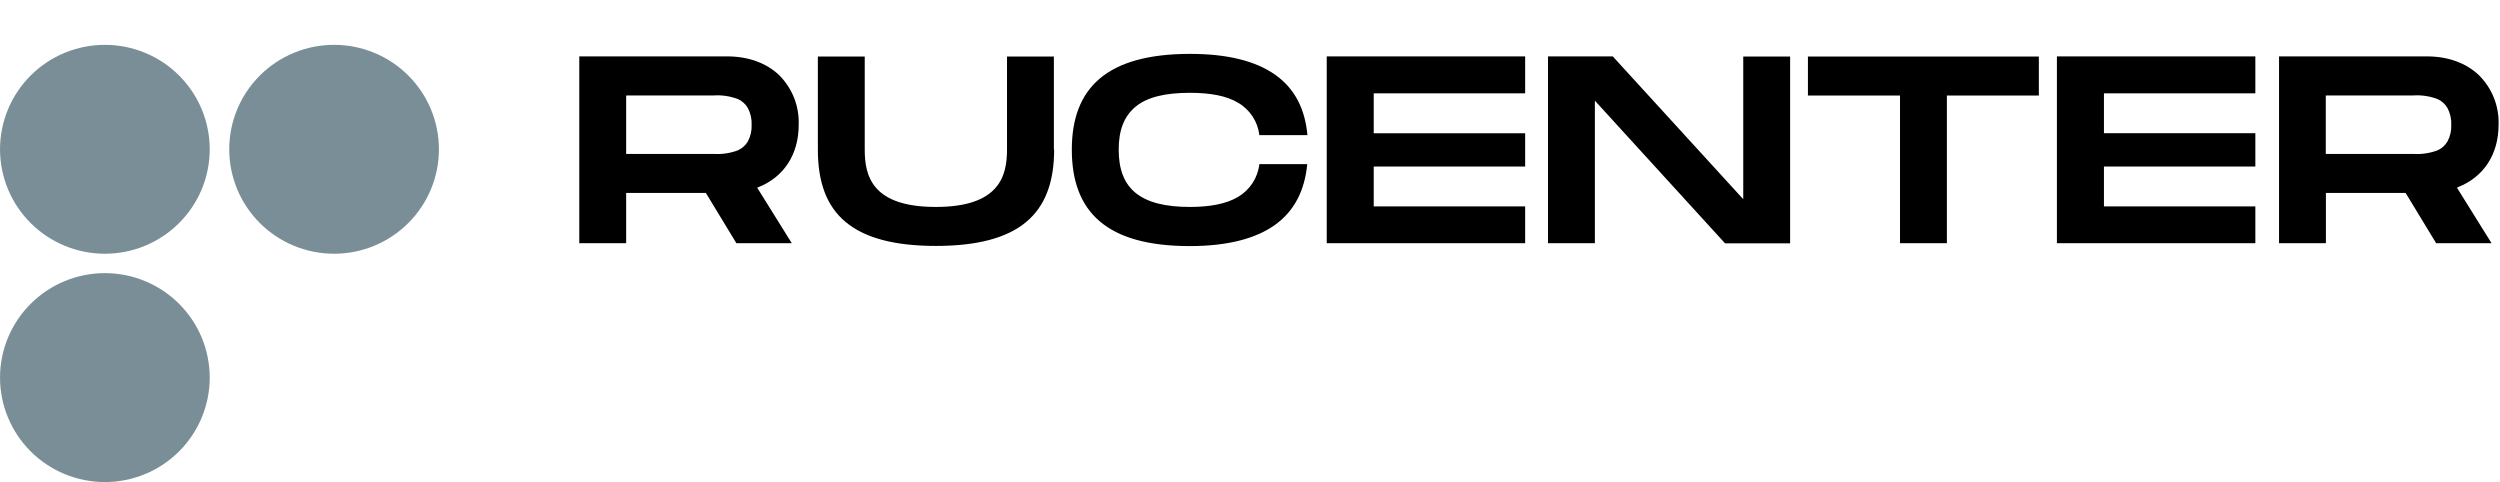
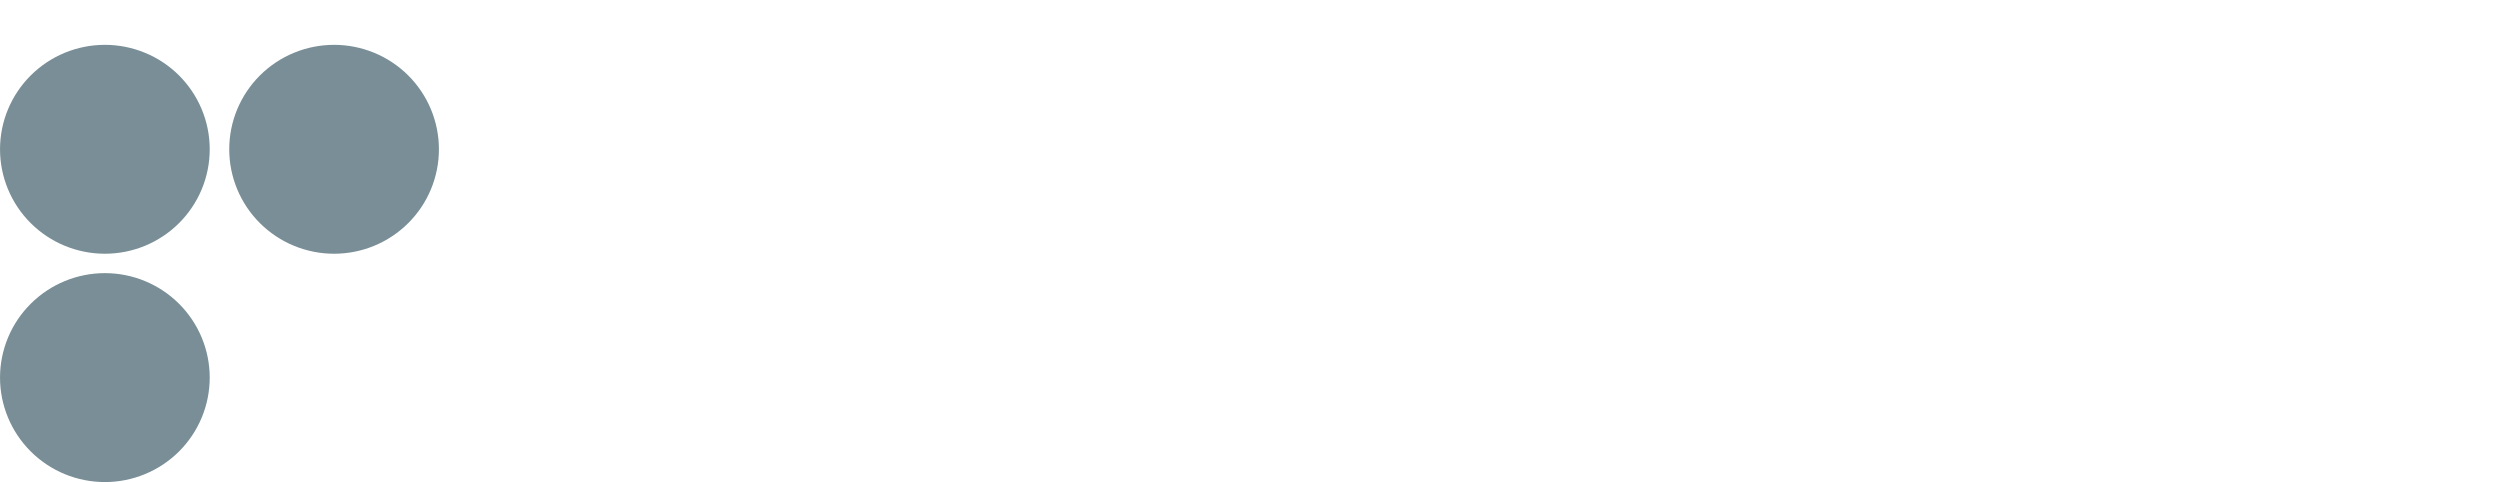
<svg xmlns="http://www.w3.org/2000/svg" width="223" height="43" viewBox="0 0 223 43" fill="none">
  <path fill-rule="evenodd" clip-rule="evenodd" d="M29.798 22.633C27.318 22.633 24.94 21.651 23.186 19.904C21.433 18.157 20.448 15.787 20.448 13.316C20.448 10.845 21.433 8.476 23.186 6.729C24.94 4.982 27.318 4 29.798 4C31.026 3.999 32.242 4.24 33.377 4.708C34.512 5.176 35.543 5.862 36.412 6.727C37.281 7.593 37.97 8.62 38.44 9.75C38.91 10.881 39.152 12.093 39.152 13.316C39.152 14.54 38.91 15.752 38.44 16.883C37.97 18.013 37.281 19.04 36.412 19.905C35.543 20.77 34.512 21.457 33.377 21.925C32.242 22.393 31.026 22.633 29.798 22.633ZM18.707 13.316C18.707 14.54 18.465 15.752 17.995 16.883C17.524 18.013 16.835 19.04 15.967 19.905C15.098 20.77 14.067 21.457 12.932 21.925C11.797 22.393 10.581 22.633 9.353 22.633C6.873 22.633 4.495 21.651 2.741 19.904C0.988 18.157 0.002 15.787 0.002 13.316C0.002 10.845 0.988 8.476 2.741 6.729C4.495 4.982 6.873 4 9.353 4C10.581 3.999 11.797 4.24 12.932 4.708C14.067 5.176 15.098 5.862 15.967 6.727C16.835 7.593 17.524 8.62 17.995 9.75C18.465 10.881 18.707 12.093 18.707 13.316ZM9.353 43C11.833 43 14.212 42.019 15.966 40.272C17.72 38.525 18.706 36.155 18.707 33.684C18.707 31.212 17.721 28.841 15.967 27.093C14.213 25.345 11.834 24.363 9.353 24.363C6.873 24.364 4.494 25.347 2.741 27.095C0.987 28.842 0.002 31.212 0.002 33.684C0.003 36.154 0.989 38.523 2.742 40.27C4.495 42.017 6.873 42.999 9.353 43Z" fill="#798E96" />
-   <path fill-rule="evenodd" clip-rule="evenodd" d="M67.62 16.709L67.54 16.74L67.586 16.815L70.627 21.693H65.686L62.983 17.243L62.96 17.209H55.853V21.693H51.672V5.03H64.865C66.765 5.03 68.365 5.628 69.487 6.689C70.072 7.269 70.531 7.964 70.833 8.73C71.135 9.496 71.275 10.316 71.243 11.139C71.243 13.846 69.859 15.831 67.62 16.709ZM55.925 8.522H55.853V13.729H63.652C64.392 13.778 65.133 13.668 65.826 13.407C66.191 13.243 66.496 12.972 66.701 12.631C66.948 12.173 67.067 11.658 67.046 11.139C67.069 10.612 66.95 10.089 66.701 9.624C66.499 9.279 66.195 9.005 65.83 8.84C65.136 8.576 64.393 8.465 63.652 8.514H55.925V8.522ZM122.612 18.41H136.044V21.693H118.344V5.03H136.044V8.328H122.536V11.885H136.044V14.857H122.536V18.41H122.612ZM142.263 9.169V21.693H138.082V5.03H143.859L155.368 17.626L155.498 17.766V5.045H159.679V21.708H153.878L142.392 9.12L142.263 8.972V9.162V9.169ZM169.394 8.522H161.267V5.045H181.865V8.522H173.662V21.693H169.481V8.522H169.394ZM219.243 16.709L219.159 16.74L219.205 16.815L222.246 21.693H217.304L214.602 17.243L214.583 17.209H207.471V21.693H203.29V5.03H216.48C218.38 5.03 219.98 5.628 221.101 6.689C221.689 7.265 222.15 7.957 222.455 8.721C222.759 9.484 222.902 10.302 222.873 11.123C222.873 13.831 221.489 15.816 219.254 16.694L219.243 16.709ZM207.532 8.522H207.46V13.729H215.259C216 13.778 216.743 13.668 217.437 13.407C217.801 13.243 218.104 12.972 218.308 12.631C218.555 12.173 218.675 11.658 218.654 11.139C218.676 10.612 218.557 10.089 218.308 9.624C218.106 9.279 217.802 9.005 217.437 8.84C216.743 8.576 216 8.465 215.259 8.514H207.532V8.522ZM187.745 18.41H201.177V21.693H183.476V5.03H201.177V8.328H187.672V11.881H201.177V14.857H187.672V18.41H187.745ZM94.029 13.346C94.029 16.247 93.231 18.391 91.528 19.807C89.825 21.224 87.187 21.936 83.489 21.936C79.791 21.936 77.161 21.235 75.446 19.815C73.732 18.395 72.953 16.259 72.953 13.346V5.045H77.134V13.346C77.134 14.524 77.297 15.808 78.183 16.797C79.069 17.785 80.657 18.459 83.478 18.459C86.298 18.459 87.891 17.777 88.776 16.785C89.662 15.793 89.825 14.513 89.825 13.346V5.045H94.006V13.346H94.029ZM95.606 13.346C95.606 10.574 96.397 8.446 98.1 7.007C99.803 5.568 102.441 4.806 106.146 4.806C109.503 4.806 112.011 5.443 113.748 6.67C115.485 7.897 116.409 9.699 116.622 12.051H112.334C112.265 11.456 112.057 10.884 111.727 10.382C111.397 9.881 110.954 9.463 110.434 9.162C109.404 8.544 107.948 8.279 106.146 8.279C103.934 8.279 102.345 8.658 101.308 9.506C100.27 10.355 99.787 11.616 99.787 13.346C99.787 15.077 100.263 16.376 101.308 17.217C102.353 18.058 103.938 18.459 106.139 18.459C107.94 18.459 109.385 18.186 110.434 17.565C110.956 17.257 111.399 16.833 111.729 16.326C112.058 15.819 112.266 15.242 112.334 14.642H116.607C116.378 17.024 115.436 18.834 113.733 20.057C112.03 21.28 109.503 21.951 106.131 21.951C102.425 21.951 99.791 21.193 98.085 19.732C96.378 18.27 95.606 16.126 95.606 13.346Z" fill="black" />
</svg>